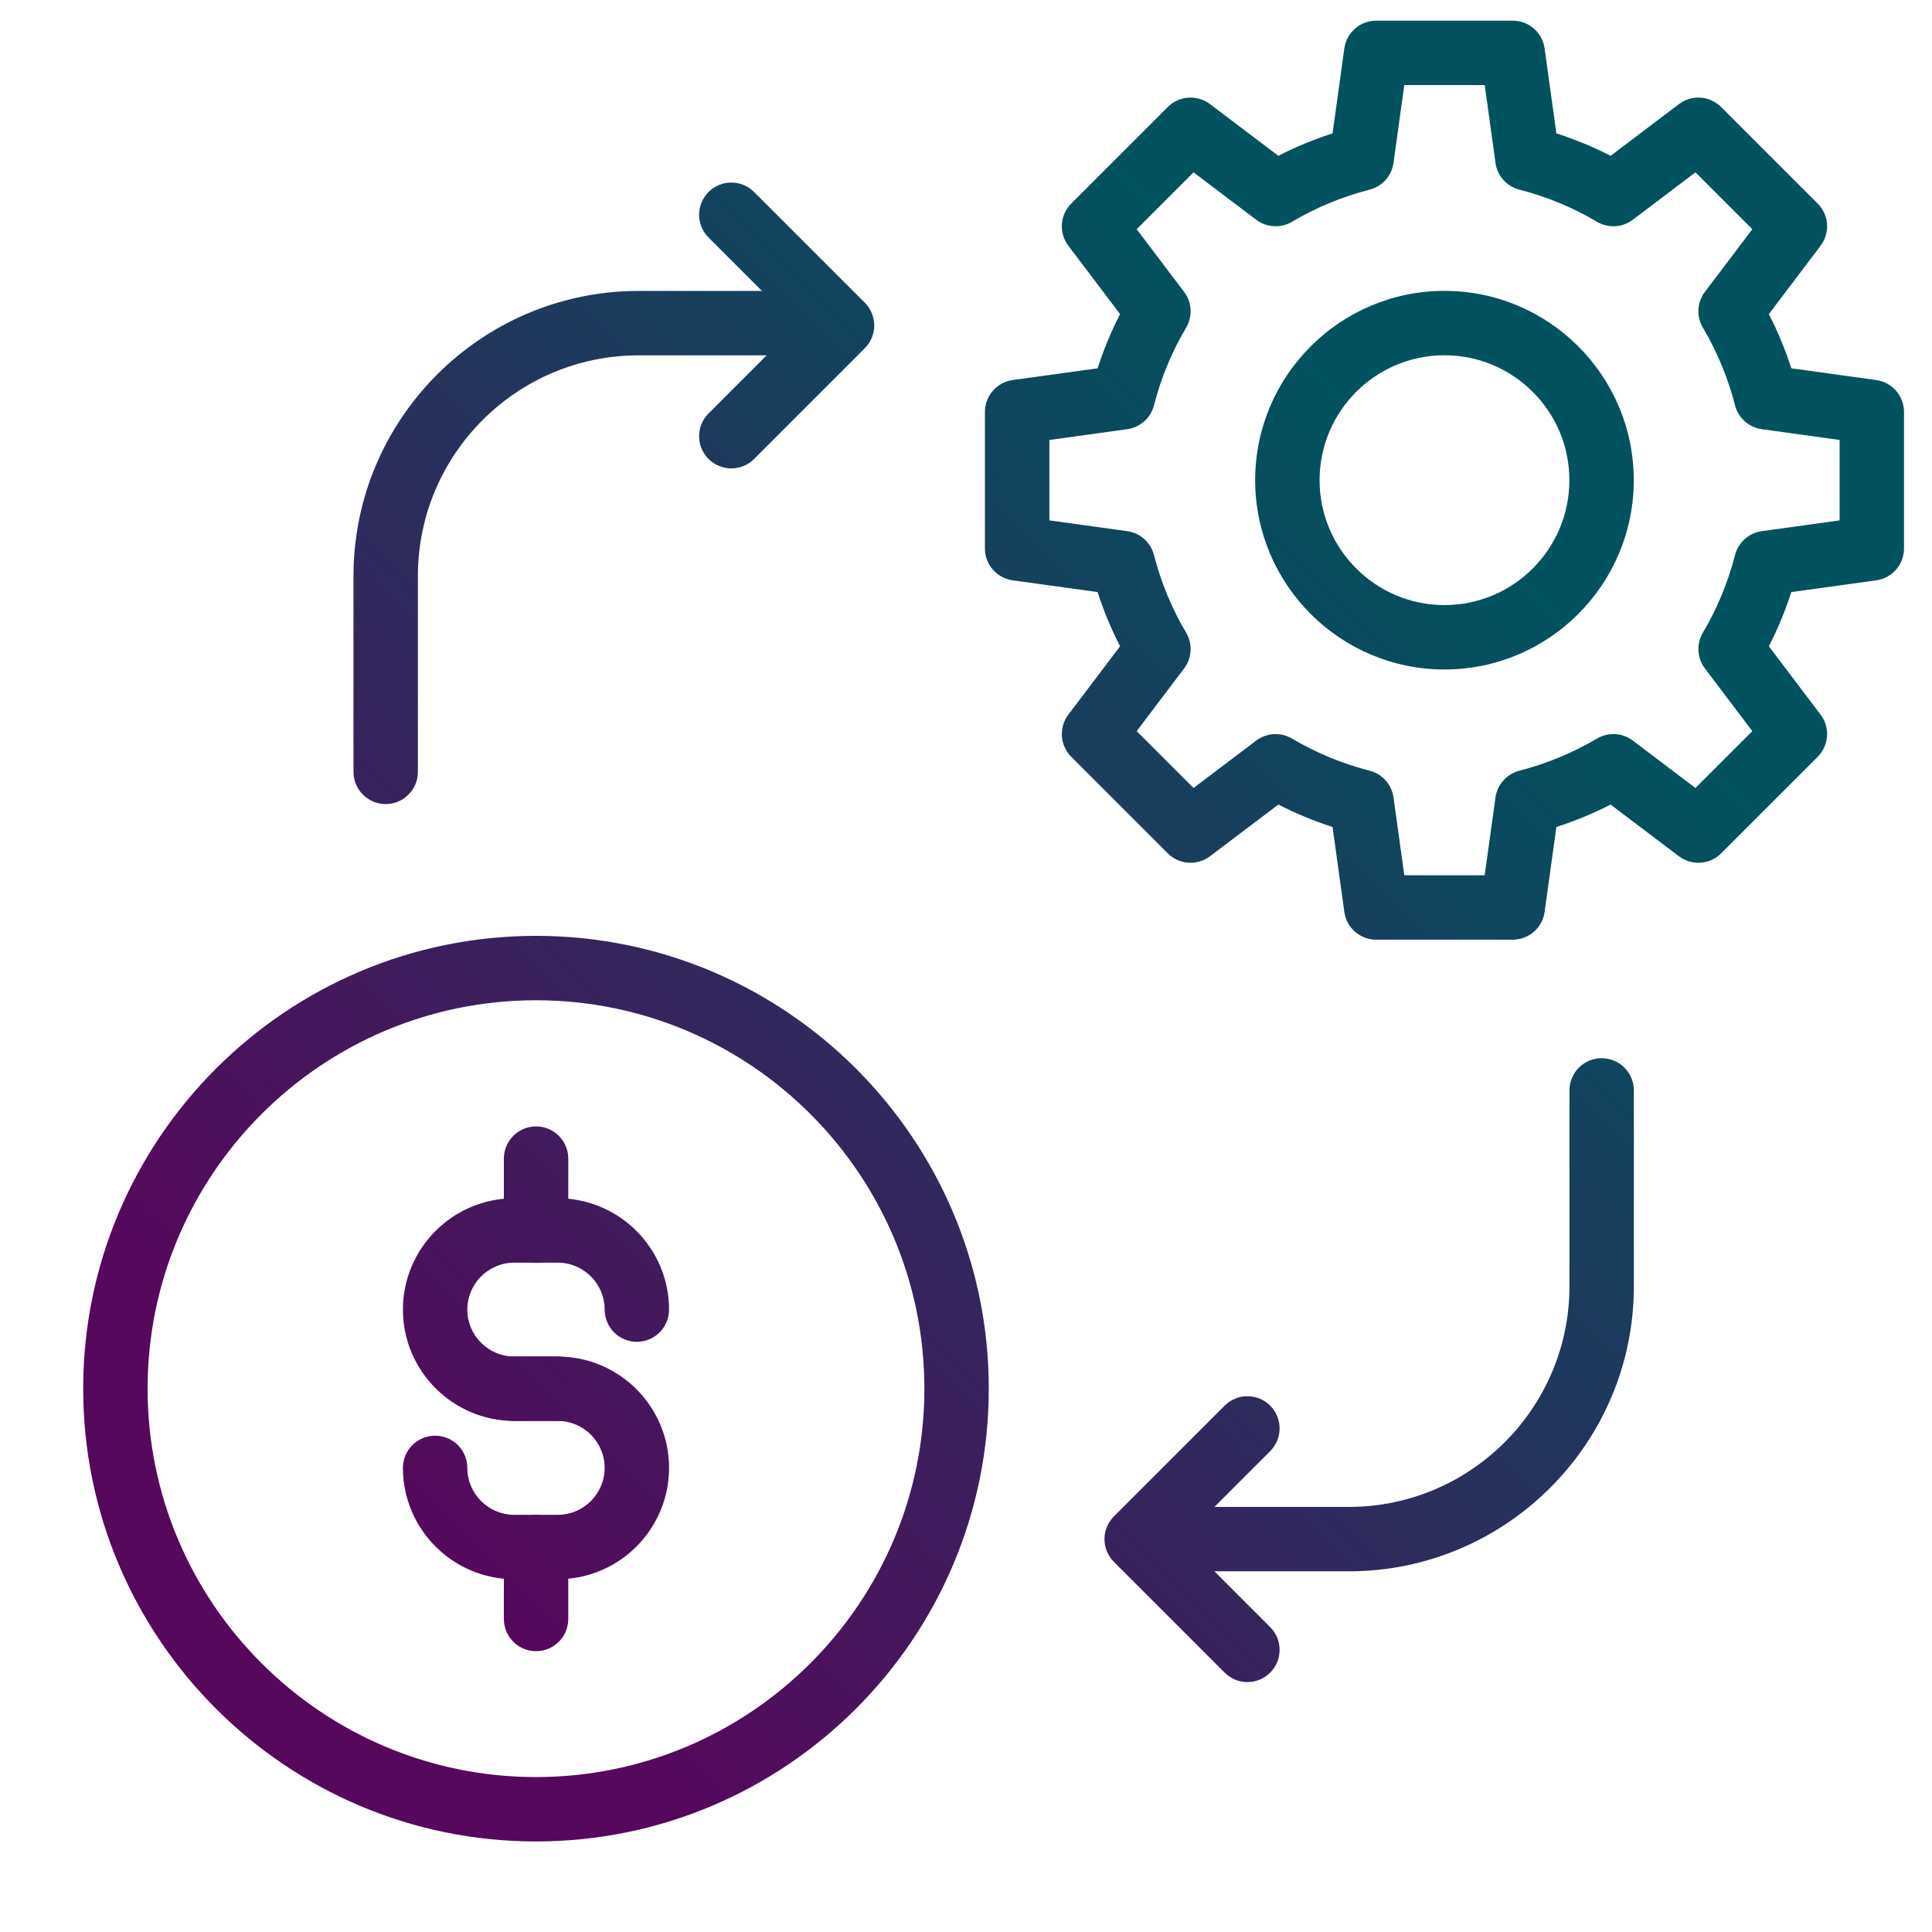
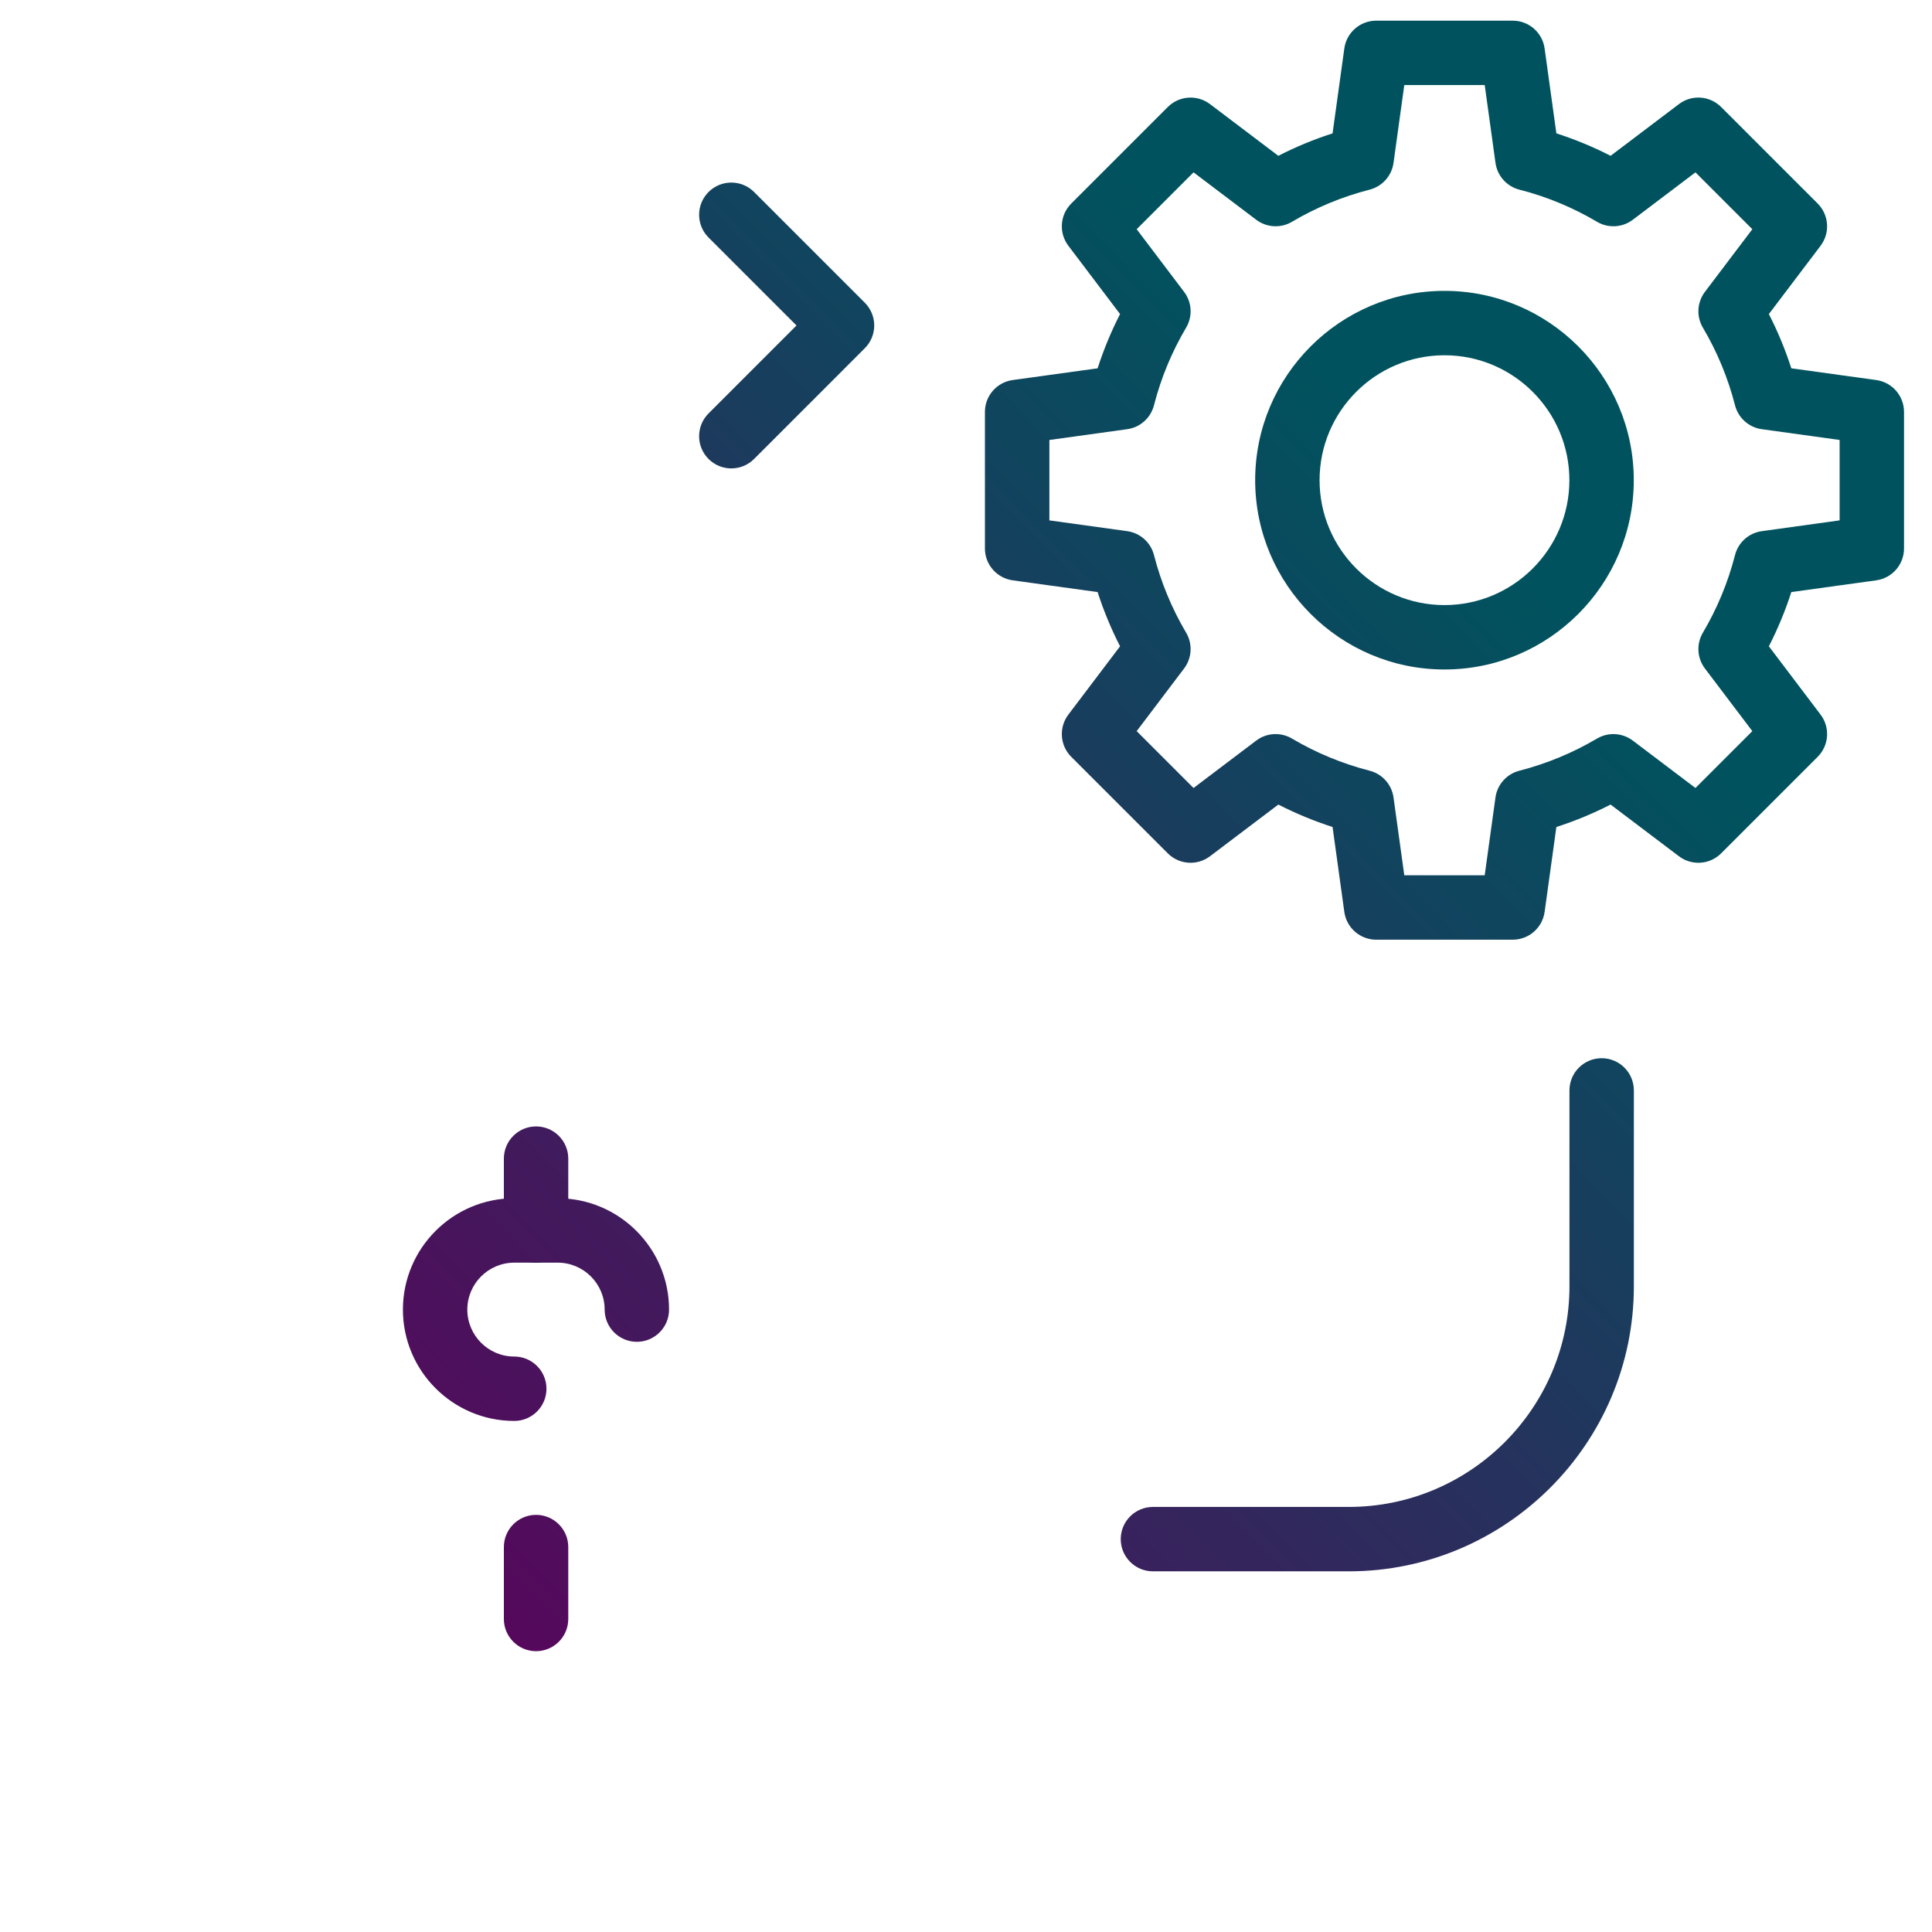
<svg xmlns="http://www.w3.org/2000/svg" xmlns:xlink="http://www.w3.org/1999/xlink" id="services" version="1.1" viewBox="0 0 120 120">
  <defs>
    <style>
      .st0 {
        fill: url(#New_Gradient_Swatch_35);
      }

      .st1 {
        fill: url(#New_Gradient_Swatch_34);
      }

      .st2 {
        fill: url(#New_Gradient_Swatch_36);
      }

      .st3 {
        fill: url(#New_Gradient_Swatch_3);
      }

      .st4 {
        fill: url(#New_Gradient_Swatch_33);
      }

      .st5 {
        fill: url(#New_Gradient_Swatch_37);
      }

      .st6 {
        fill: url(#New_Gradient_Swatch_32);
      }

      .st7 {
        fill: url(#New_Gradient_Swatch_31);
      }

      .st8 {
        fill: url(#New_Gradient_Swatch_38);
      }

      .st9 {
        fill: url(#New_Gradient_Swatch_310);
      }

      .st10 {
        fill: url(#New_Gradient_Swatch_39);
      }
    </style>
    <linearGradient id="New_Gradient_Swatch_3" x1="28.227" y1="147.709" x2="145.163" y2="31.794" gradientUnits="userSpaceOnUse">
      <stop offset=".211" stop-color="#56085c" />
      <stop offset=".767" stop-color="#00535e" />
    </linearGradient>
    <linearGradient id="New_Gradient_Swatch_31" x1="-28.445" y1="90.537" x2="88.491" y2="-25.378" xlink:href="#New_Gradient_Swatch_3" />
    <linearGradient id="New_Gradient_Swatch_32" x1="26.582" y1="146.049" x2="143.518" y2="30.134" xlink:href="#New_Gradient_Swatch_3" />
    <linearGradient id="New_Gradient_Swatch_33" x1="-26.994" y1="92.001" x2="89.942" y2="-23.914" xlink:href="#New_Gradient_Swatch_3" />
    <linearGradient id="New_Gradient_Swatch_34" x1=".01" y1="119.243" x2="116.946" y2="3.328" xlink:href="#New_Gradient_Swatch_3" />
    <linearGradient id="New_Gradient_Swatch_35" x1="-2.946" y1="116.261" x2="113.99" y2=".346" xlink:href="#New_Gradient_Swatch_3" />
    <linearGradient id="New_Gradient_Swatch_36" x1="2.97" y1="122.229" x2="119.906" y2="6.314" xlink:href="#New_Gradient_Swatch_3" />
    <linearGradient id="New_Gradient_Swatch_37" x1="6.048" y1="125.334" x2="122.984" y2="9.419" xlink:href="#New_Gradient_Swatch_3" />
    <linearGradient id="New_Gradient_Swatch_38" x1="-6.015" y1="113.165" x2="110.921" y2="-2.75" xlink:href="#New_Gradient_Swatch_3" />
    <linearGradient id="New_Gradient_Swatch_39" x1="-.237" y1="118.994" x2="116.699" y2="3.079" xlink:href="#New_Gradient_Swatch_3" />
    <linearGradient id="New_Gradient_Swatch_310" x1="-.237" y1="118.994" x2="116.7" y2="3.079" xlink:href="#New_Gradient_Swatch_3" />
  </defs>
  <path class="st3" d="M83.773,97.598h-12.162c-1.104,0-2-.896-2-2s.896-2,2-2h12.162c7.559,0,13.709-6.149,13.709-13.709v-12.162c0-1.104.896-2,2-2s2,.896,2,2v12.162c0,9.765-7.944,17.709-17.709,17.709Z" />
-   <path class="st7" d="M23.956,49.942c-1.104,0-2-.896-2-2v-12.162c0-9.765,7.944-17.709,17.709-17.709h12.162c1.104,0,2,.896,2,2s-.896,2-2,2h-12.162c-7.56,0-13.709,6.149-13.709,13.709v12.162c0,1.104-.896,2-2,2Z" />
-   <path class="st6" d="M77.478,104.476c-.512,0-1.024-.195-1.414-.586l-6.877-6.878c-.375-.375-.586-.884-.586-1.414s.211-1.039.586-1.414l6.877-6.877c.781-.781,2.048-.781,2.828,0,.781.781.781,2.047,0,2.828l-5.463,5.463,5.463,5.464c.781.781.781,2.047,0,2.828-.391.391-.902.586-1.414.586Z" />
  <path class="st4" d="M45.423,29.094c-.512,0-1.023-.195-1.414-.586-.781-.781-.781-2.047,0-2.828l5.463-5.464-5.463-5.463c-.781-.781-.781-2.047,0-2.828.78-.781,2.047-.781,2.828,0l6.877,6.877c.375.375.586.884.586,1.414s-.21,1.039-.586,1.414l-6.877,6.878c-.39.391-.902.586-1.414.586Z" />
  <g>
-     <path class="st1" d="M33.291,114.376c-15.507,0-28.124-12.616-28.124-28.124s12.616-28.124,28.124-28.124c15.508,0,28.124,12.616,28.124,28.124s-12.616,28.124-28.124,28.124ZM33.291,62.128c-13.302,0-24.124,10.822-24.124,24.124s10.822,24.124,24.124,24.124c13.302,0,24.124-10.822,24.124-24.124s-10.822-24.124-24.124-24.124Z" />
    <g>
-       <path class="st0" d="M34.64,88.257h-2.698c-3.813,0-6.916-3.103-6.916-6.915,0-3.813,3.102-6.916,6.916-6.916h2.698c3.813,0,6.916,3.103,6.916,6.916,0,1.104-.896,2-2,2s-2-.896-2-2c0-1.607-1.308-2.916-2.916-2.916h-2.698c-1.607,0-2.916,1.309-2.916,2.916s1.308,2.915,2.916,2.915h2.698c1.104,0,2,.896,2,2s-.896,2-2,2Z" />
-       <path class="st2" d="M34.64,98.088h-2.698c-3.813,0-6.916-3.103-6.916-6.915,0-1.104.896-2,2-2s2,.896,2,2c0,1.607,1.308,2.915,2.916,2.915h2.698c1.607,0,2.916-1.308,2.916-2.915s-1.308-2.916-2.916-2.916h-2.698c-1.104,0-2-.896-2-2s.896-2,2-2h2.698c3.813,0,6.916,3.103,6.916,6.916,0,3.812-3.102,6.915-6.916,6.915Z" />
+       <path class="st0" d="M34.64,88.257h-2.698c-3.813,0-6.916-3.103-6.916-6.915,0-3.813,3.102-6.916,6.916-6.916h2.698c3.813,0,6.916,3.103,6.916,6.916,0,1.104-.896,2-2,2s-2-.896-2-2c0-1.607-1.308-2.916-2.916-2.916h-2.698c-1.607,0-2.916,1.309-2.916,2.916s1.308,2.915,2.916,2.915c1.104,0,2,.896,2,2s-.896,2-2,2Z" />
    </g>
    <path class="st5" d="M33.296,102.558c-1.104,0-2-.896-2-2v-4.467c0-1.104.896-2,2-2s2,.896,2,2v4.467c0,1.104-.896,2-2,2Z" />
    <path class="st8" d="M33.296,78.431c-1.104,0-2-.896-2-2v-4.467c0-1.104.896-2,2-2s2,.896,2,2v4.467c0,1.104-.896,2-2,2Z" />
  </g>
  <path class="st10" d="M93.958,58.366h-8.479c-.999,0-1.844-.736-1.981-1.726l-.73-5.273c-1.16-.374-2.286-.84-3.368-1.394l-4.245,3.211c-.796.602-1.915.525-2.621-.181l-5.996-5.995c-.706-.706-.783-1.824-.181-2.621l3.212-4.244c-.554-1.081-1.02-2.207-1.394-3.368l-5.274-.729c-.989-.138-1.726-.982-1.726-1.981v-8.479c0-.999.736-1.844,1.726-1.981l5.274-.729c.374-1.16.839-2.286,1.394-3.368l-3.212-4.244c-.603-.797-.525-1.915.181-2.621l5.996-5.996c.707-.706,1.824-.782,2.621-.181l4.245,3.212c1.082-.555,2.208-1.021,3.368-1.394l.73-5.274c.137-.989.982-1.726,1.981-1.726h8.479c.999,0,1.844.736,1.981,1.726l.73,5.274c1.16.373,2.286.839,3.368,1.394l4.245-3.212c.795-.603,1.914-.526,2.621.181l5.996,5.996c.706.706.783,1.824.181,2.621l-3.212,4.244c.554,1.082,1.02,2.208,1.394,3.368l5.274.729c.989.138,1.726.982,1.726,1.981v8.479c0,.999-.736,1.844-1.726,1.981l-5.274.729c-.374,1.161-.84,2.287-1.394,3.368l3.212,4.244c.603.797.525,1.915-.181,2.621l-5.996,5.995c-.707.707-1.824.783-2.621.181l-4.246-3.211c-1.082.554-2.208,1.02-3.367,1.394l-.73,5.273c-.137.989-.982,1.726-1.981,1.726ZM87.222,54.366h4.995l.669-4.833c.111-.804.697-1.46,1.483-1.662,1.699-.438,3.321-1.109,4.823-1.997.698-.413,1.577-.363,2.225.127l3.891,2.943,3.532-3.532-2.944-3.89c-.49-.647-.54-1.527-.126-2.226.887-1.5,1.559-3.122,1.996-4.822.202-.786.859-1.372,1.663-1.483l4.833-.669v-4.995l-4.833-.669c-.804-.111-1.461-.697-1.663-1.483-.437-1.7-1.108-3.322-1.996-4.822-.414-.698-.364-1.578.126-2.226l2.944-3.89-3.532-3.532-3.89,2.943c-.647.49-1.526.541-2.226.127-1.501-.889-3.124-1.561-4.822-1.996-.786-.202-1.372-.859-1.483-1.663l-.669-4.834h-4.995l-.669,4.834c-.111.804-.697,1.461-1.483,1.663-1.699.436-3.321,1.107-4.822,1.995-.699.416-1.578.364-2.226-.126l-3.89-2.943-3.532,3.532,2.944,3.89c.49.647.54,1.527.126,2.226-.888,1.5-1.56,3.122-1.996,4.822-.202.786-.859,1.372-1.663,1.483l-4.833.669v4.995l4.833.669c.804.111,1.46.697,1.663,1.483.437,1.7,1.109,3.322,1.996,4.822.414.698.364,1.578-.126,2.226l-2.944,3.89,3.532,3.532,3.89-2.943c.646-.49,1.526-.541,2.225-.127,1.501.888,3.124,1.56,4.823,1.997.786.202,1.372.858,1.483,1.662l.669,4.833ZM116.261,34.064h.01-.01Z" />
  <path class="st9" d="M89.719,41.583c-6.483,0-11.758-5.275-11.758-11.759s5.274-11.758,11.758-11.758,11.758,5.274,11.758,11.758-5.275,11.759-11.758,11.759ZM89.719,22.066c-4.278,0-7.758,3.48-7.758,7.758,0,4.278,3.48,7.759,7.758,7.759s7.758-3.48,7.758-7.759c0-4.277-3.48-7.758-7.758-7.758Z" />
</svg>